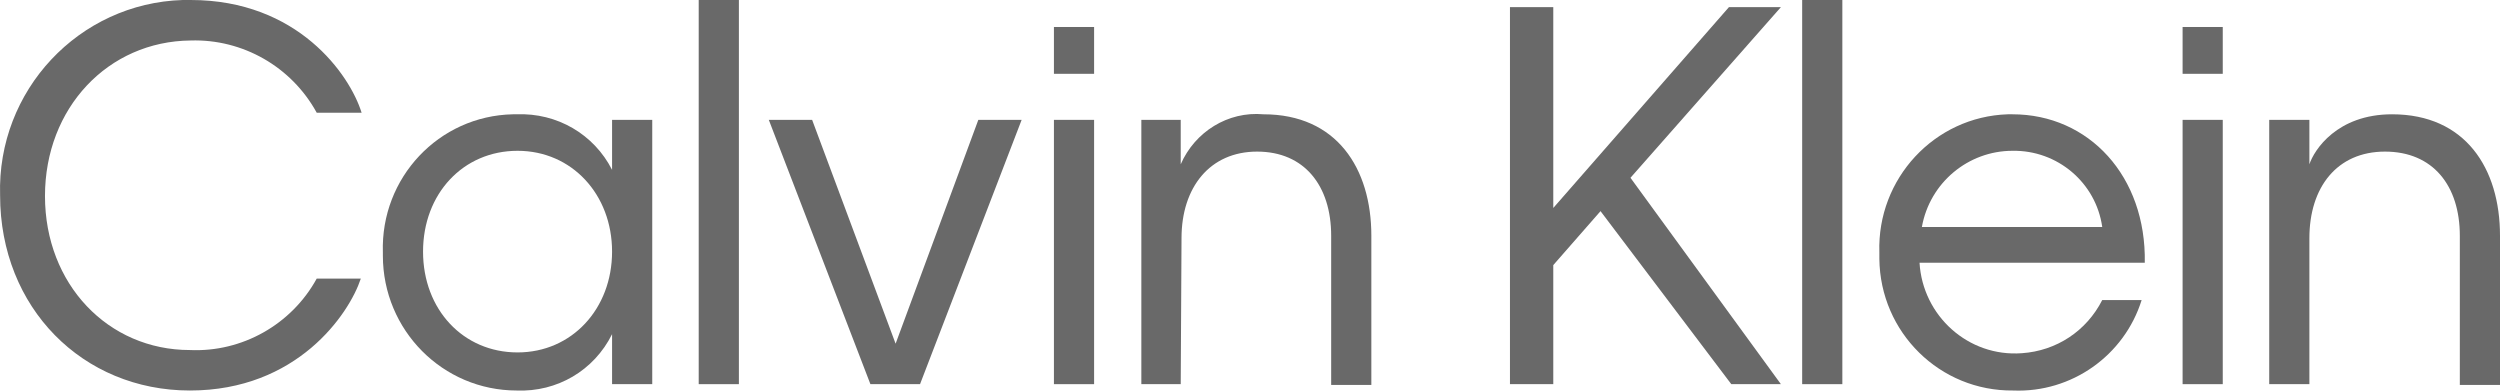
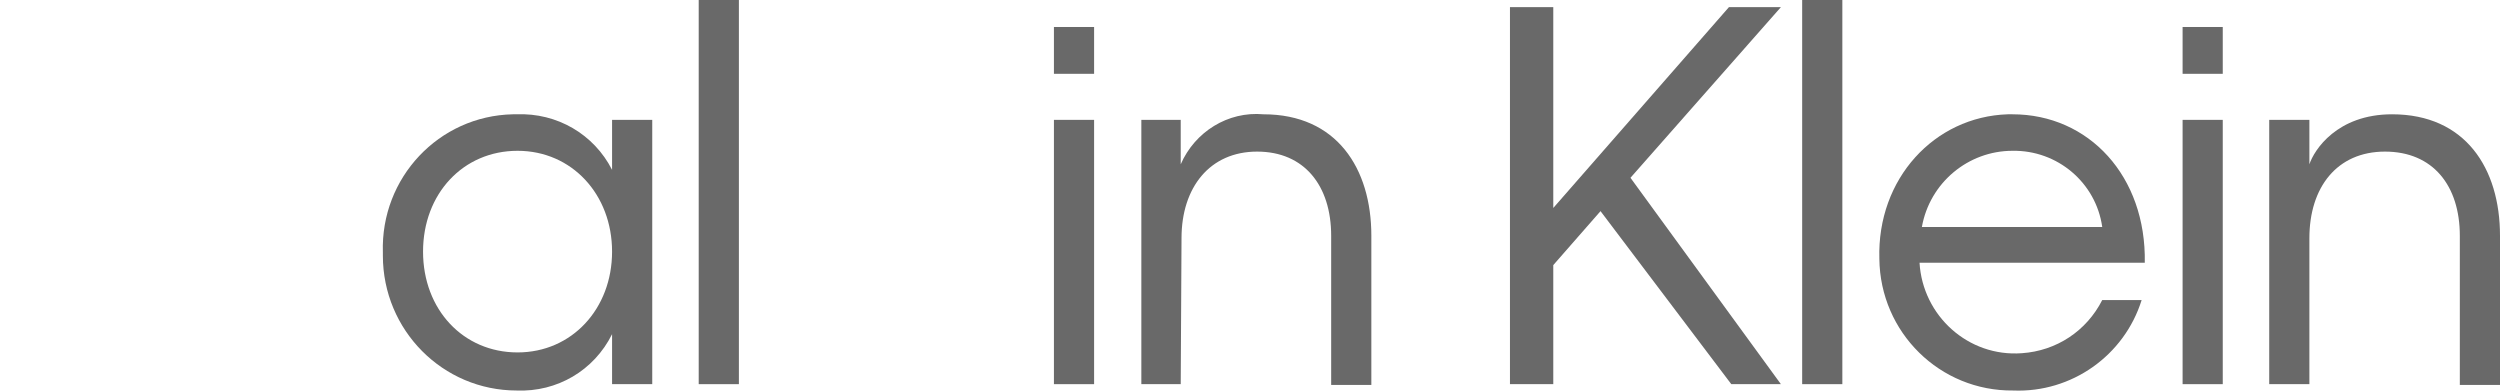
<svg xmlns="http://www.w3.org/2000/svg" width="128" height="20" viewBox="0 0 128 20" fill="none">
  <path fill-rule="evenodd" clip-rule="evenodd" d="M56.018 3.779H53.961V1.382H56.018V3.779ZM56.018 19.669H53.961V6.137H56.018V19.669Z" fill="#696969" />
  <path fill-rule="evenodd" clip-rule="evenodd" d="M60.453 19.669H58.437V6.137H60.453V8.412C61.179 6.746 62.873 5.689 64.688 5.852C68.438 5.852 70.213 8.616 70.213 12.07V19.71H68.156V12.07C68.156 9.51 66.785 7.762 64.365 7.762C61.946 7.762 60.494 9.591 60.494 12.192L60.453 19.669Z" fill="#696969" />
  <path fill-rule="evenodd" clip-rule="evenodd" d="M81.947 10.81L79.528 13.573V19.669H77.31V0.366H79.528V10.648L88.521 0.366H91.182L83.48 9.103L91.182 19.669H88.642L81.947 10.81Z" fill="#696969" />
  <path fill-rule="evenodd" clip-rule="evenodd" d="M94.328 19.669H92.271V0H94.328V19.669Z" fill="#696969" />
-   <path fill-rule="evenodd" clip-rule="evenodd" d="M103.078 19.994C99.328 20.035 96.263 17.028 96.223 13.248C96.223 13.127 96.223 13.045 96.223 12.923C96.102 9.144 99.046 5.974 102.796 5.852C102.877 5.852 102.957 5.852 103.038 5.852C106.95 5.852 109.894 9.022 109.813 13.452H98.28C98.441 16.174 100.78 18.288 103.522 18.084C105.296 17.962 106.829 16.947 107.635 15.362H109.652C108.764 18.206 106.063 20.116 103.078 19.994ZM98.4 11.623H107.635C107.313 9.347 105.337 7.681 103.038 7.721C100.78 7.721 98.804 9.347 98.4 11.623Z" fill="#696969" />
+   <path fill-rule="evenodd" clip-rule="evenodd" d="M103.078 19.994C99.328 20.035 96.263 17.028 96.223 13.248C96.102 9.144 99.046 5.974 102.796 5.852C102.877 5.852 102.957 5.852 103.038 5.852C106.95 5.852 109.894 9.022 109.813 13.452H98.28C98.441 16.174 100.78 18.288 103.522 18.084C105.296 17.962 106.829 16.947 107.635 15.362H109.652C108.764 18.206 106.063 20.116 103.078 19.994ZM98.4 11.623H107.635C107.313 9.347 105.337 7.681 103.038 7.721C100.78 7.721 98.804 9.347 98.4 11.623Z" fill="#696969" />
  <path fill-rule="evenodd" clip-rule="evenodd" d="M113.805 3.779H111.749V1.382H113.805V3.779ZM113.805 19.669H111.749V6.137H113.805V19.669Z" fill="#696969" />
  <path fill-rule="evenodd" clip-rule="evenodd" d="M118.241 19.669H116.184V6.137H118.241V8.412C118.483 7.681 119.652 5.852 122.475 5.852C126.226 5.852 128 8.616 128 12.07V19.71H125.943V12.07C125.943 9.51 124.572 7.762 122.112 7.762C119.652 7.762 118.241 9.591 118.241 12.192V19.669Z" fill="#696969" />
-   <path fill-rule="evenodd" clip-rule="evenodd" d="M2.303 10.038C2.303 14.549 5.529 17.922 9.723 17.922C12.385 18.044 14.925 16.621 16.216 14.264H18.474C17.869 16.093 15.207 19.994 9.723 19.994C4.239 19.994 0.005 15.768 0.005 9.997C-0.157 4.633 4.037 0.163 9.36 0C9.481 0 9.602 0 9.763 0C15.248 0 17.909 3.82 18.514 5.771H16.216C14.925 3.414 12.425 1.991 9.763 2.073C5.529 2.113 2.303 5.527 2.303 10.038Z" fill="#696969" />
  <path fill-rule="evenodd" clip-rule="evenodd" d="M26.459 19.994C22.668 19.994 19.603 16.906 19.603 13.086C19.603 13.045 19.603 12.964 19.603 12.923C19.482 9.103 22.466 5.933 26.257 5.852C26.337 5.852 26.378 5.852 26.459 5.852C28.515 5.771 30.41 6.868 31.338 8.697V6.137H33.395V19.669H31.338V17.109C30.41 18.979 28.515 20.076 26.459 19.994ZM31.338 12.883C31.338 9.957 29.281 7.721 26.499 7.721C23.716 7.721 21.66 9.916 21.66 12.883C21.66 15.849 23.716 18.044 26.499 18.044C29.281 18.044 31.338 15.809 31.338 12.883Z" fill="#696969" />
  <path fill-rule="evenodd" clip-rule="evenodd" d="M37.831 19.669H35.774V0H37.831V19.669Z" fill="#696969" />
-   <path fill-rule="evenodd" clip-rule="evenodd" d="M45.855 17.597L50.09 6.137H52.308L47.106 19.669H44.565L39.363 6.137H41.581L45.855 17.597Z" fill="#696969" />
</svg>